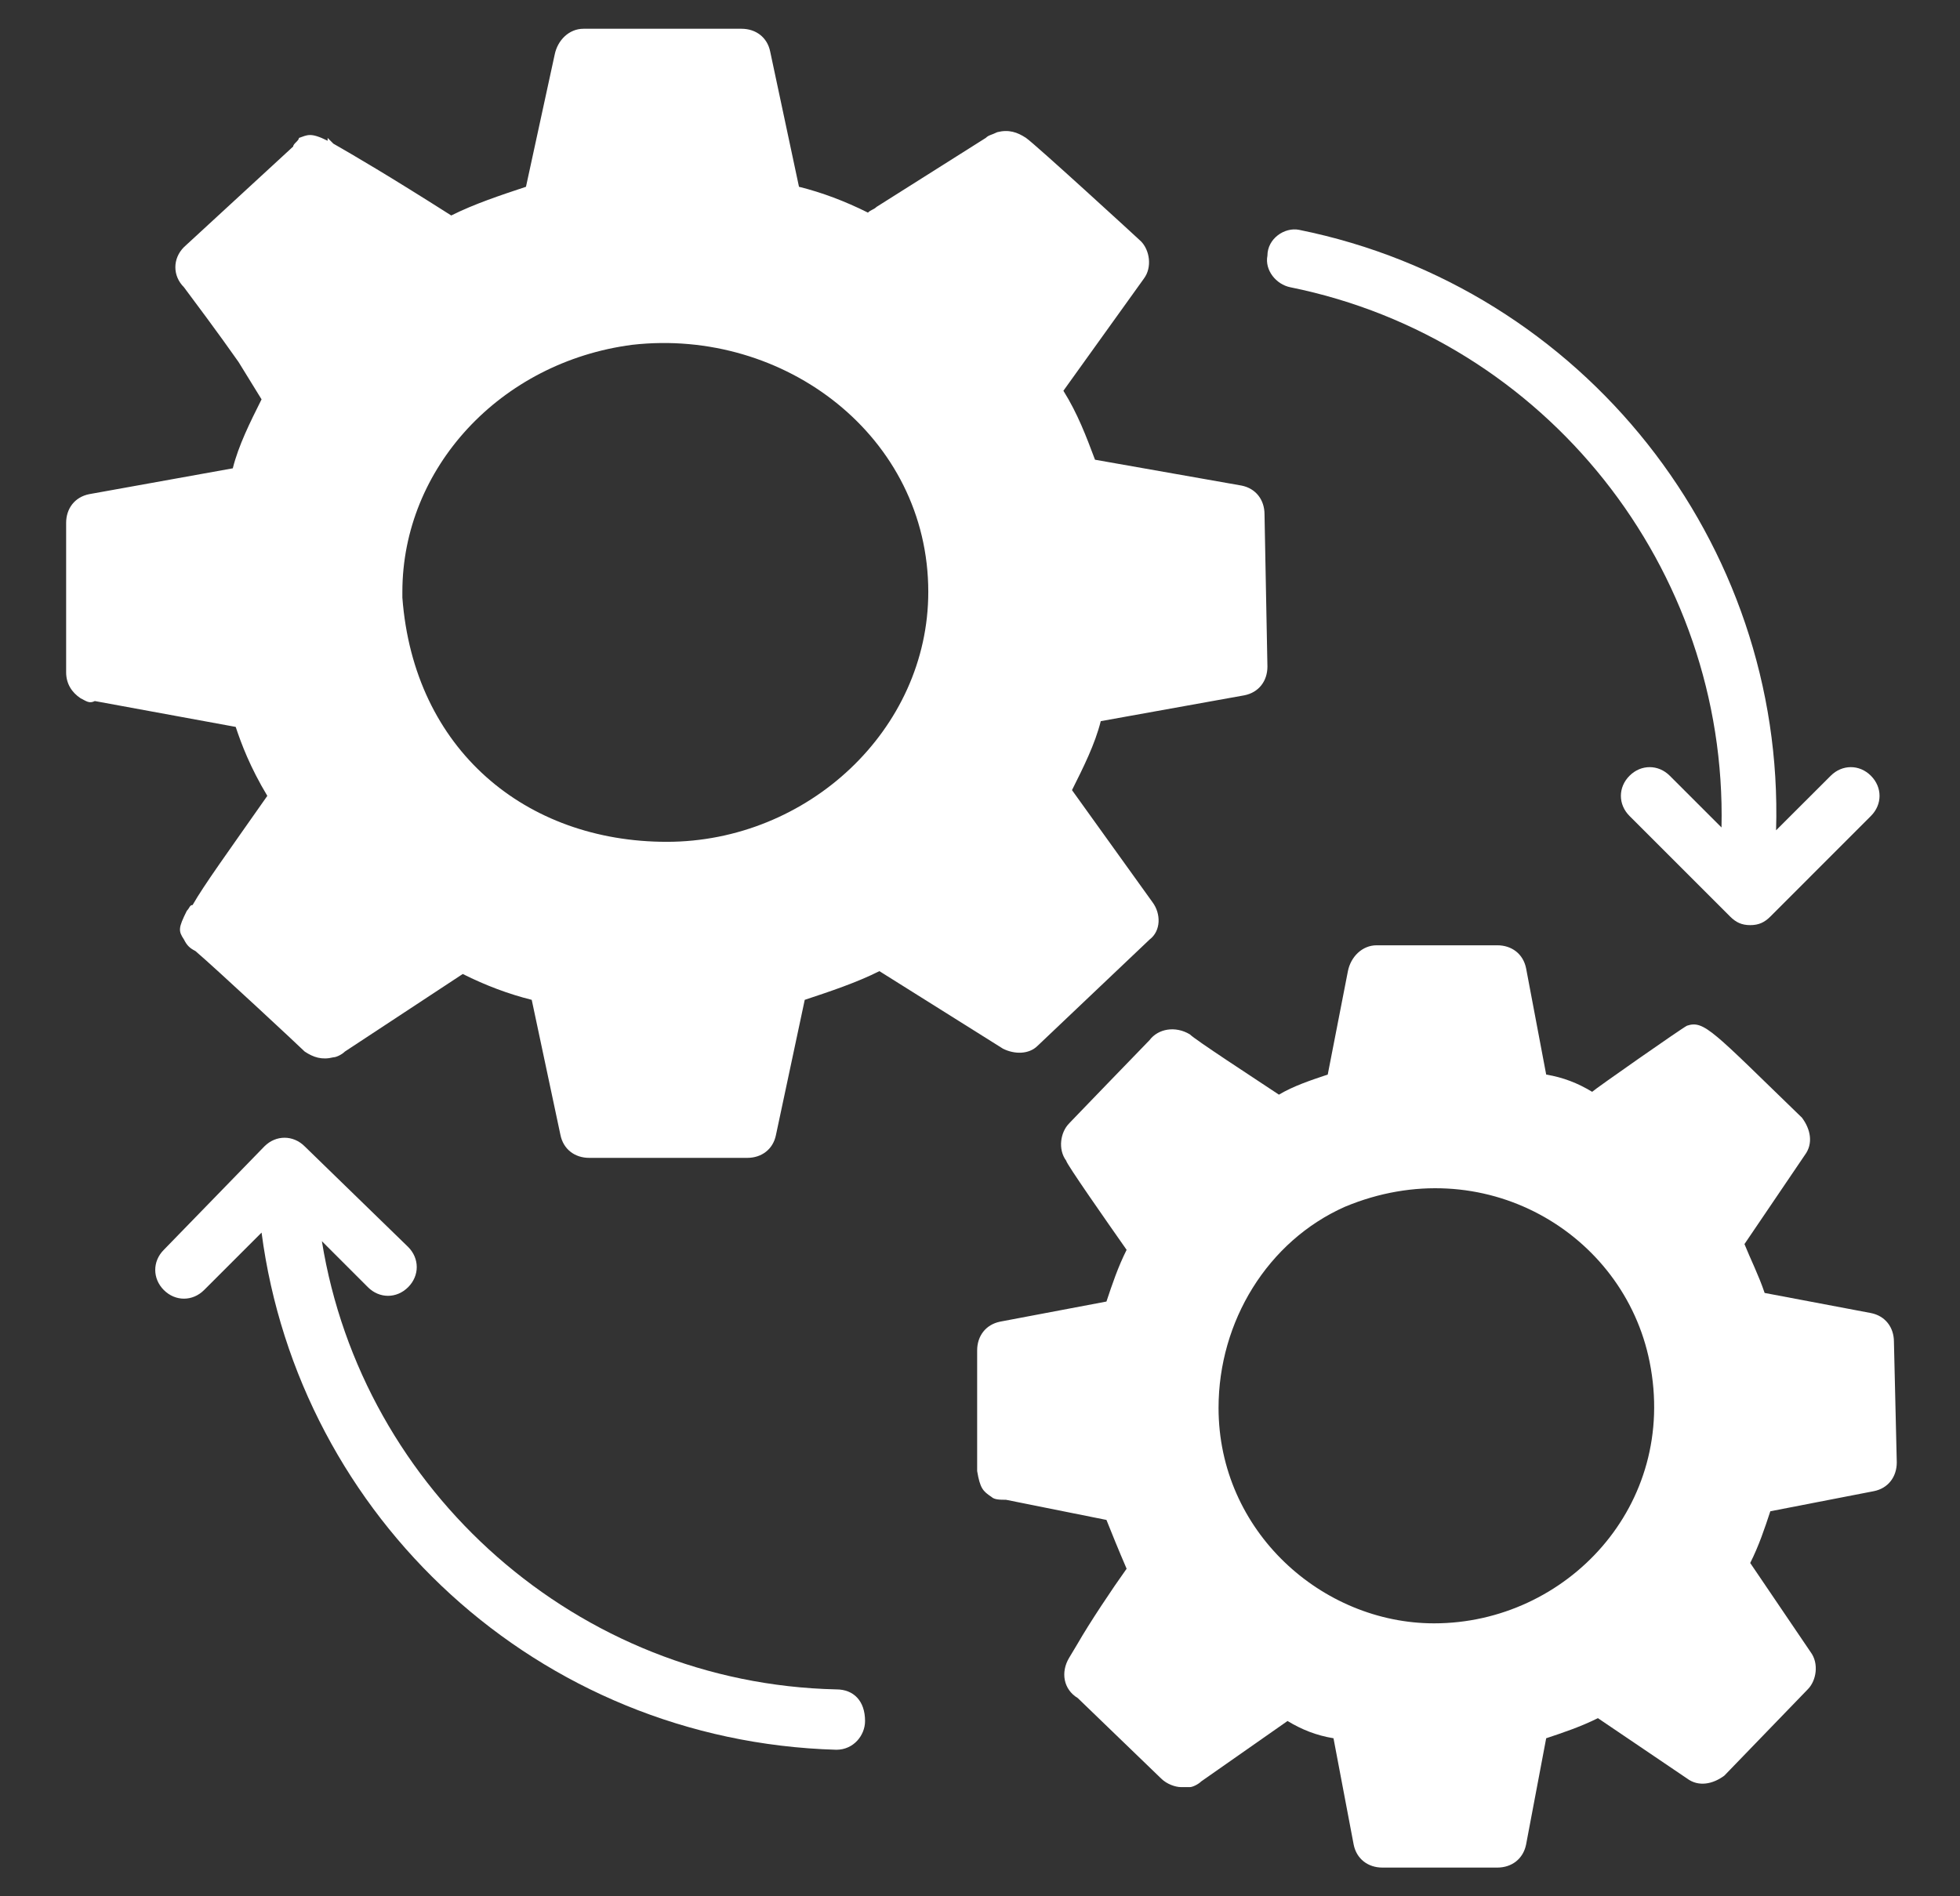
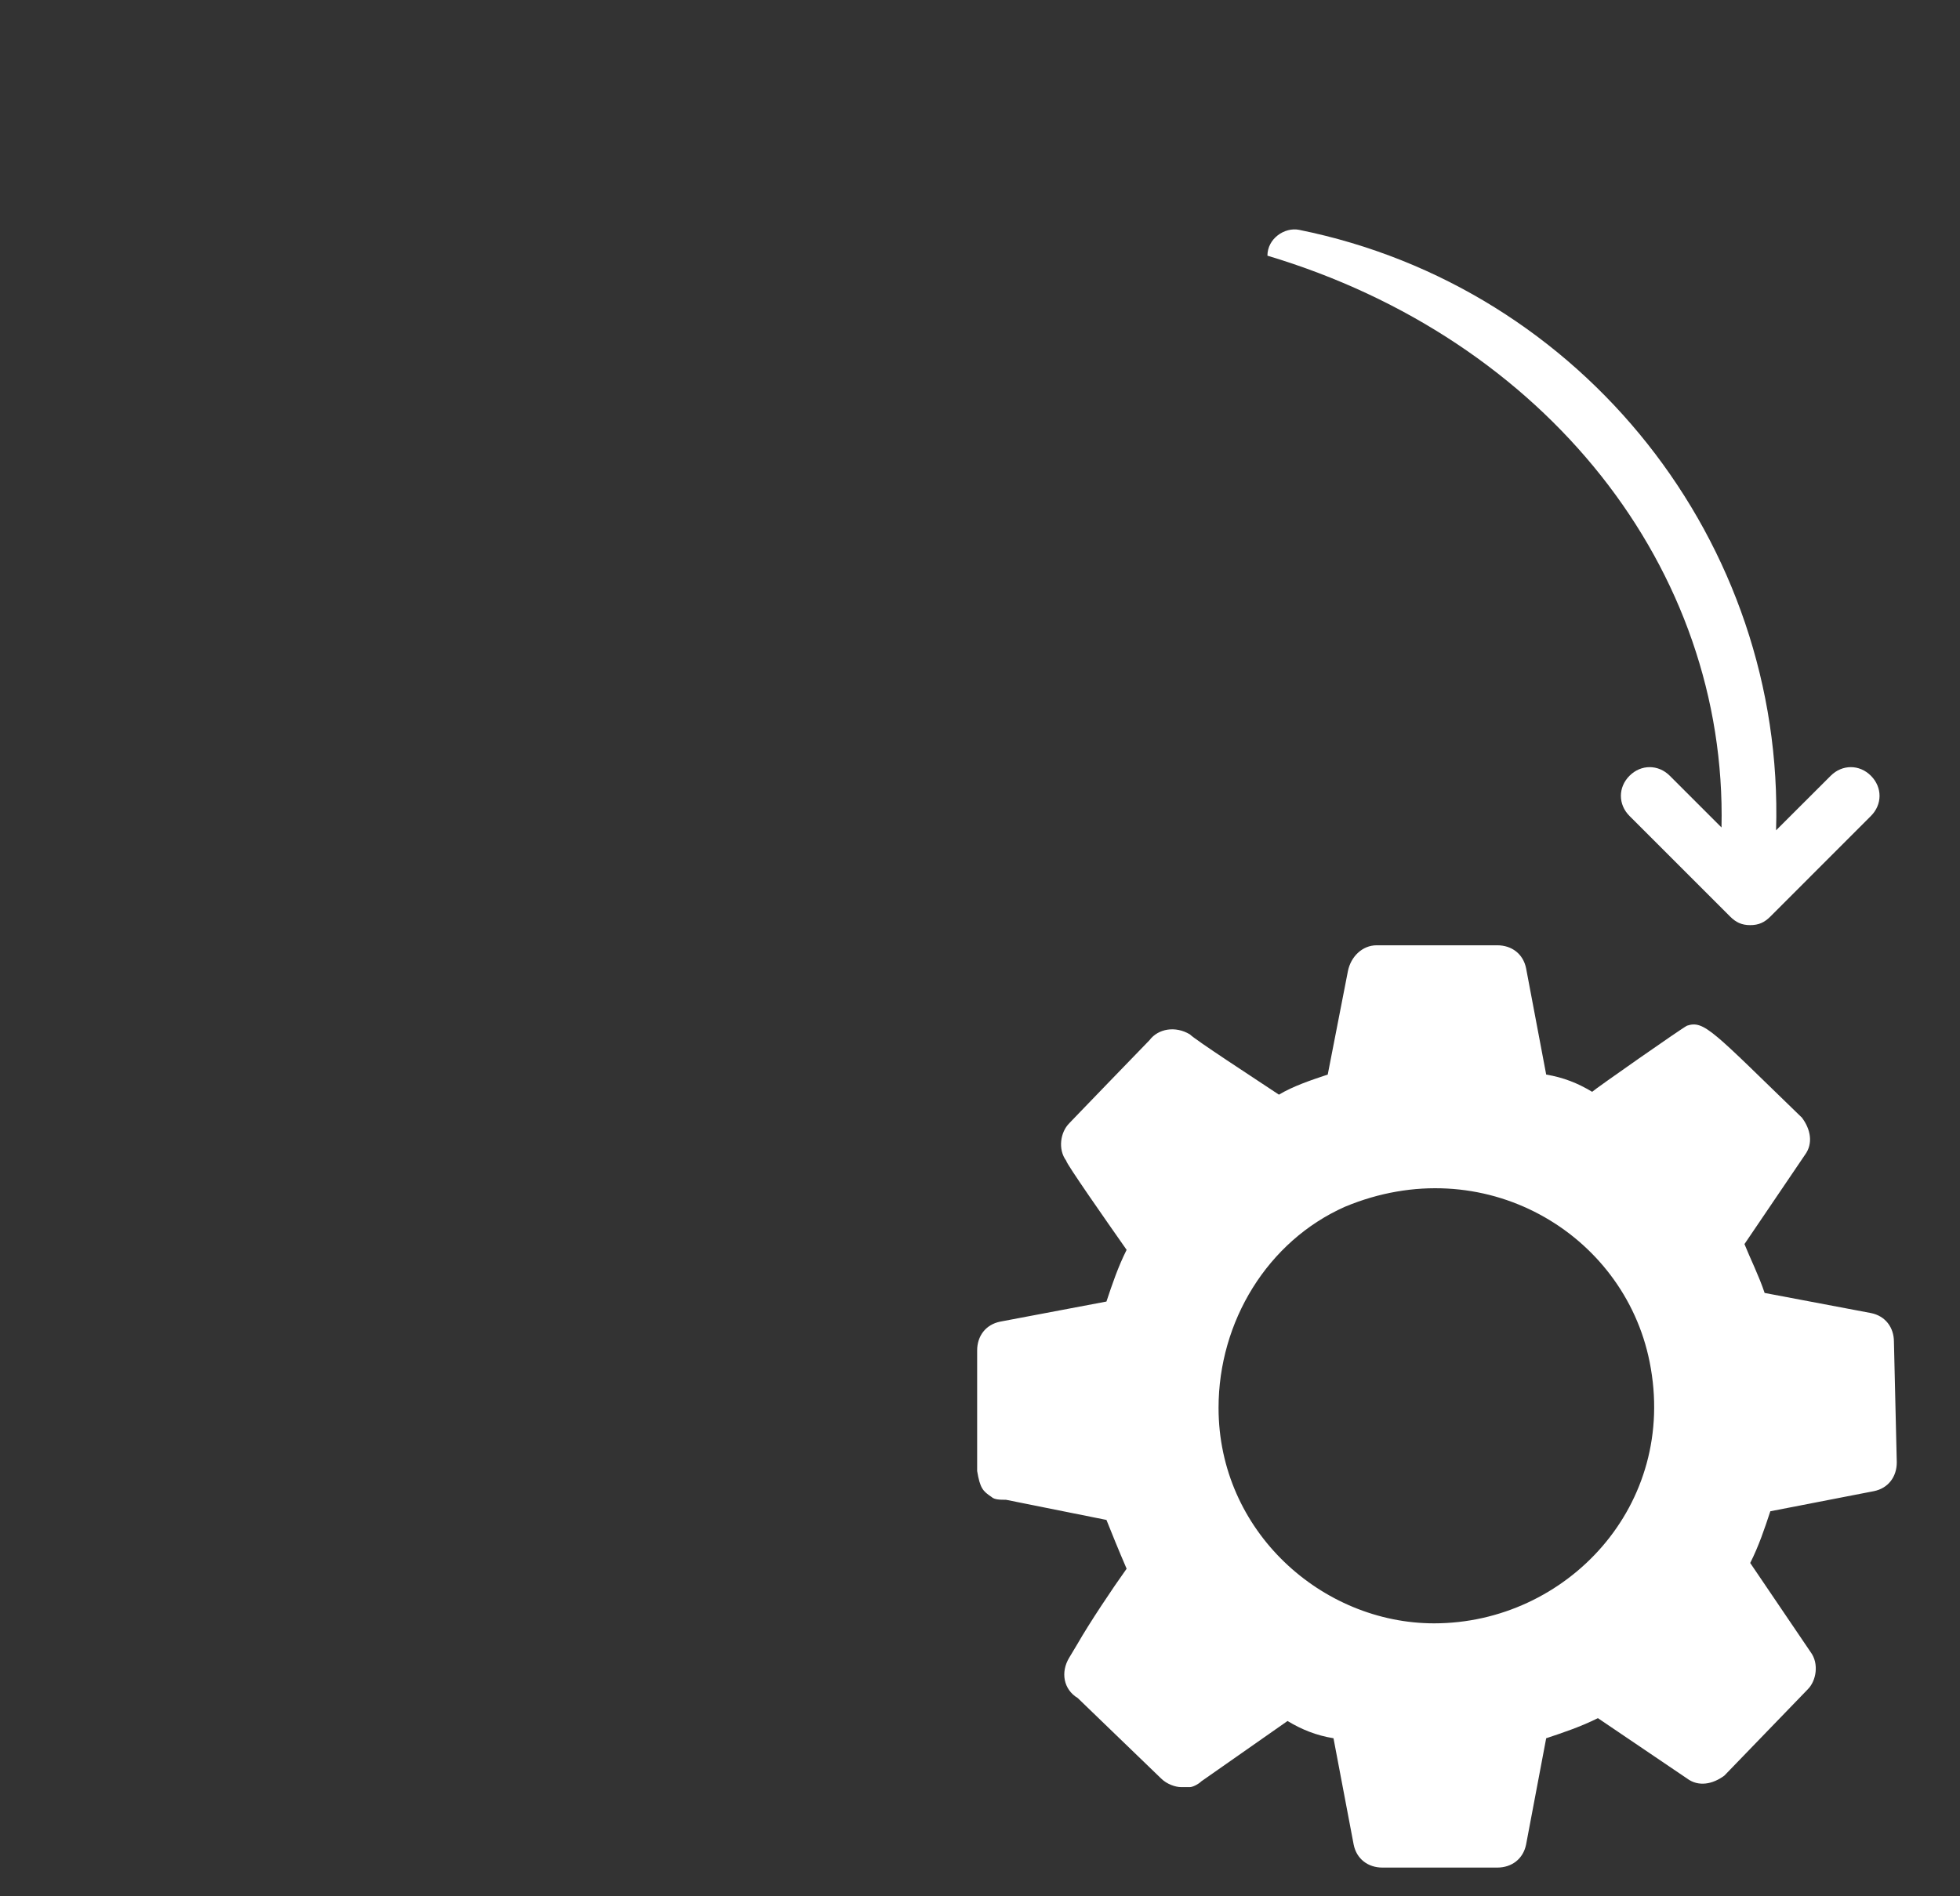
<svg xmlns="http://www.w3.org/2000/svg" width="31" height="30" viewBox="0 0 31 30" fill="none">
  <rect x="0" y="0" width="31" height="30" fill="#333333" stroke="none" />
-   <path d="M20 8.136C20 7.909 19.864 7.727 19.637 7.682L17.319 7.273C17.182 6.909 17.046 6.545 16.819 6.182L18.091 4.409C18.228 4.227 18.182 3.955 18.046 3.818C18 3.773 16.364 2.273 16.228 2.182C16.091 2.091 15.955 2.045 15.773 2.091C15.682 2.136 15.637 2.136 15.591 2.182L13.864 3.273C13.819 3.318 13.773 3.318 13.728 3.364C13.364 3.182 13 3.045 12.637 2.955L12.182 0.818C12.137 0.591 11.955 0.455 11.728 0.455H9.228C9 0.455 8.819 0.636 8.773 0.864L8.319 2.955C7.91 3.091 7.5 3.227 7.137 3.409C6.137 2.773 5.591 2.455 5.273 2.273C5.228 2.227 5.228 2.227 5.182 2.182V2.227C4.91 2.091 4.864 2.136 4.728 2.182C4.728 2.227 4.637 2.273 4.637 2.318L2.91 3.909C2.728 4.091 2.728 4.364 2.91 4.545C3.046 4.727 3.455 5.273 3.773 5.727L4.137 6.318C3.955 6.682 3.773 7.045 3.682 7.409L1.41 7.818C1.182 7.864 1.046 8.045 1.046 8.273V10.636C1.046 10.818 1.137 10.955 1.273 11.046C1.364 11.091 1.41 11.136 1.5 11.091L3.728 11.5C3.819 11.773 3.955 12.136 4.228 12.591C3.591 13.5 3.228 14 3.046 14.318C3 14.318 3 14.364 2.955 14.409C2.819 14.682 2.819 14.727 2.91 14.864C2.955 14.955 3 15 3.091 15.046C3.41 15.318 4.728 16.546 4.819 16.636C4.955 16.727 5.091 16.773 5.273 16.727C5.319 16.727 5.41 16.682 5.455 16.636L7.319 15.409C7.682 15.591 8.046 15.727 8.41 15.818L8.864 17.955C8.91 18.182 9.091 18.318 9.319 18.318H11.819C12.046 18.318 12.228 18.182 12.273 17.955L12.728 15.818C13.137 15.682 13.546 15.546 13.909 15.364L15.864 16.591C16.046 16.682 16.273 16.682 16.41 16.546L18.182 14.864C18.364 14.727 18.364 14.455 18.228 14.273L16.955 12.5C17.137 12.136 17.319 11.773 17.41 11.409L19.682 11C19.91 10.955 20.046 10.773 20.046 10.546L20 8.136ZM10.546 13.318C8.319 13.318 6.546 11.864 6.364 9.455C6.364 9.409 6.364 9.409 6.364 9.364C6.364 7.409 7.91 5.727 10 5.455C12.409 5.182 14.682 6.909 14.682 9.364C14.682 11.546 12.773 13.318 10.546 13.318Z" fill="white" />
  <path d="M29.955 21.227C29.955 21 29.819 20.818 29.591 20.773L27.91 20.455C27.819 20.182 27.682 19.909 27.591 19.682L28.546 18.273C28.682 18.091 28.637 17.864 28.5 17.682C27.091 16.318 26.955 16.136 26.682 16.227C26.591 16.273 25.228 17.227 25.182 17.273C24.955 17.136 24.728 17.046 24.455 17L24.137 15.318C24.091 15.091 23.91 14.955 23.682 14.955H21.773C21.546 14.955 21.364 15.136 21.319 15.364L21 17C20.728 17.091 20.455 17.182 20.228 17.318C19.819 17.046 18.91 16.455 18.819 16.364C18.591 16.227 18.319 16.273 18.182 16.455C18.137 16.5 16.864 17.818 16.91 17.773C16.773 17.909 16.728 18.182 16.864 18.364C16.864 18.409 17.5 19.318 17.819 19.773C17.682 20.046 17.591 20.318 17.5 20.591L15.819 20.909C15.591 20.955 15.455 21.136 15.455 21.364V23.182V23.273C15.501 23.546 15.546 23.591 15.682 23.682C15.728 23.727 15.819 23.727 15.91 23.727L17.5 24.046C17.591 24.273 17.682 24.5 17.819 24.818C17.591 25.136 17.228 25.682 17.046 26L16.91 26.227C16.773 26.455 16.819 26.727 17.046 26.864L18.364 28.136C18.455 28.227 18.591 28.273 18.682 28.273H18.819C18.864 28.273 18.955 28.227 19 28.182L20.364 27.227C20.591 27.364 20.819 27.455 21.091 27.5L21.41 29.182C21.455 29.409 21.637 29.546 21.864 29.546H23.682C23.91 29.546 24.091 29.409 24.137 29.182L24.455 27.5C24.728 27.409 25 27.318 25.273 27.182L26.682 28.136C26.864 28.273 27.091 28.227 27.273 28.091L28.591 26.727C28.728 26.591 28.773 26.318 28.637 26.136L27.682 24.727C27.819 24.455 27.91 24.182 28 23.909L29.637 23.591C29.864 23.546 30 23.364 30 23.136L29.955 21.227ZM22.682 25.682C20.91 25.682 19.273 24.227 19.273 22.273C19.273 20.909 20.046 19.636 21.273 19.091C23.455 18.182 25.682 19.5 26.091 21.546C26.546 23.818 24.773 25.682 22.682 25.682Z" fill="white" />
-   <path d="M13.228 26.727C9.137 26.636 5.728 23.591 5.091 19.636L5.819 20.364C6.001 20.546 6.273 20.546 6.455 20.364C6.637 20.182 6.637 19.909 6.455 19.727L4.819 18.136C4.637 17.954 4.364 17.954 4.182 18.136L2.591 19.773C2.41 19.954 2.41 20.227 2.591 20.409C2.773 20.591 3.046 20.591 3.228 20.409L4.137 19.5C4.728 24 8.501 27.546 13.228 27.682C13.501 27.682 13.682 27.454 13.682 27.227C13.682 26.909 13.501 26.727 13.228 26.727Z" fill="white" />
-   <path d="M29.591 12.273C29.41 12.091 29.137 12.091 28.955 12.273L28.091 13.136C28.228 8.591 25.046 4.545 20.546 3.636C20.319 3.591 20.046 3.773 20.046 4.045C20.001 4.273 20.182 4.5 20.41 4.545C24.455 5.364 27.319 9 27.228 13.091L26.41 12.273C26.228 12.091 25.955 12.091 25.773 12.273C25.591 12.455 25.591 12.727 25.773 12.909L27.364 14.5C27.455 14.591 27.546 14.636 27.682 14.636C27.819 14.636 27.91 14.591 28.001 14.5L29.591 12.909C29.773 12.727 29.773 12.455 29.591 12.273Z" fill="white" />
+   <path d="M29.591 12.273C29.41 12.091 29.137 12.091 28.955 12.273L28.091 13.136C28.228 8.591 25.046 4.545 20.546 3.636C20.319 3.591 20.046 3.773 20.046 4.045C24.455 5.364 27.319 9 27.228 13.091L26.41 12.273C26.228 12.091 25.955 12.091 25.773 12.273C25.591 12.455 25.591 12.727 25.773 12.909L27.364 14.5C27.455 14.591 27.546 14.636 27.682 14.636C27.819 14.636 27.91 14.591 28.001 14.5L29.591 12.909C29.773 12.727 29.773 12.455 29.591 12.273Z" fill="white" />
</svg>